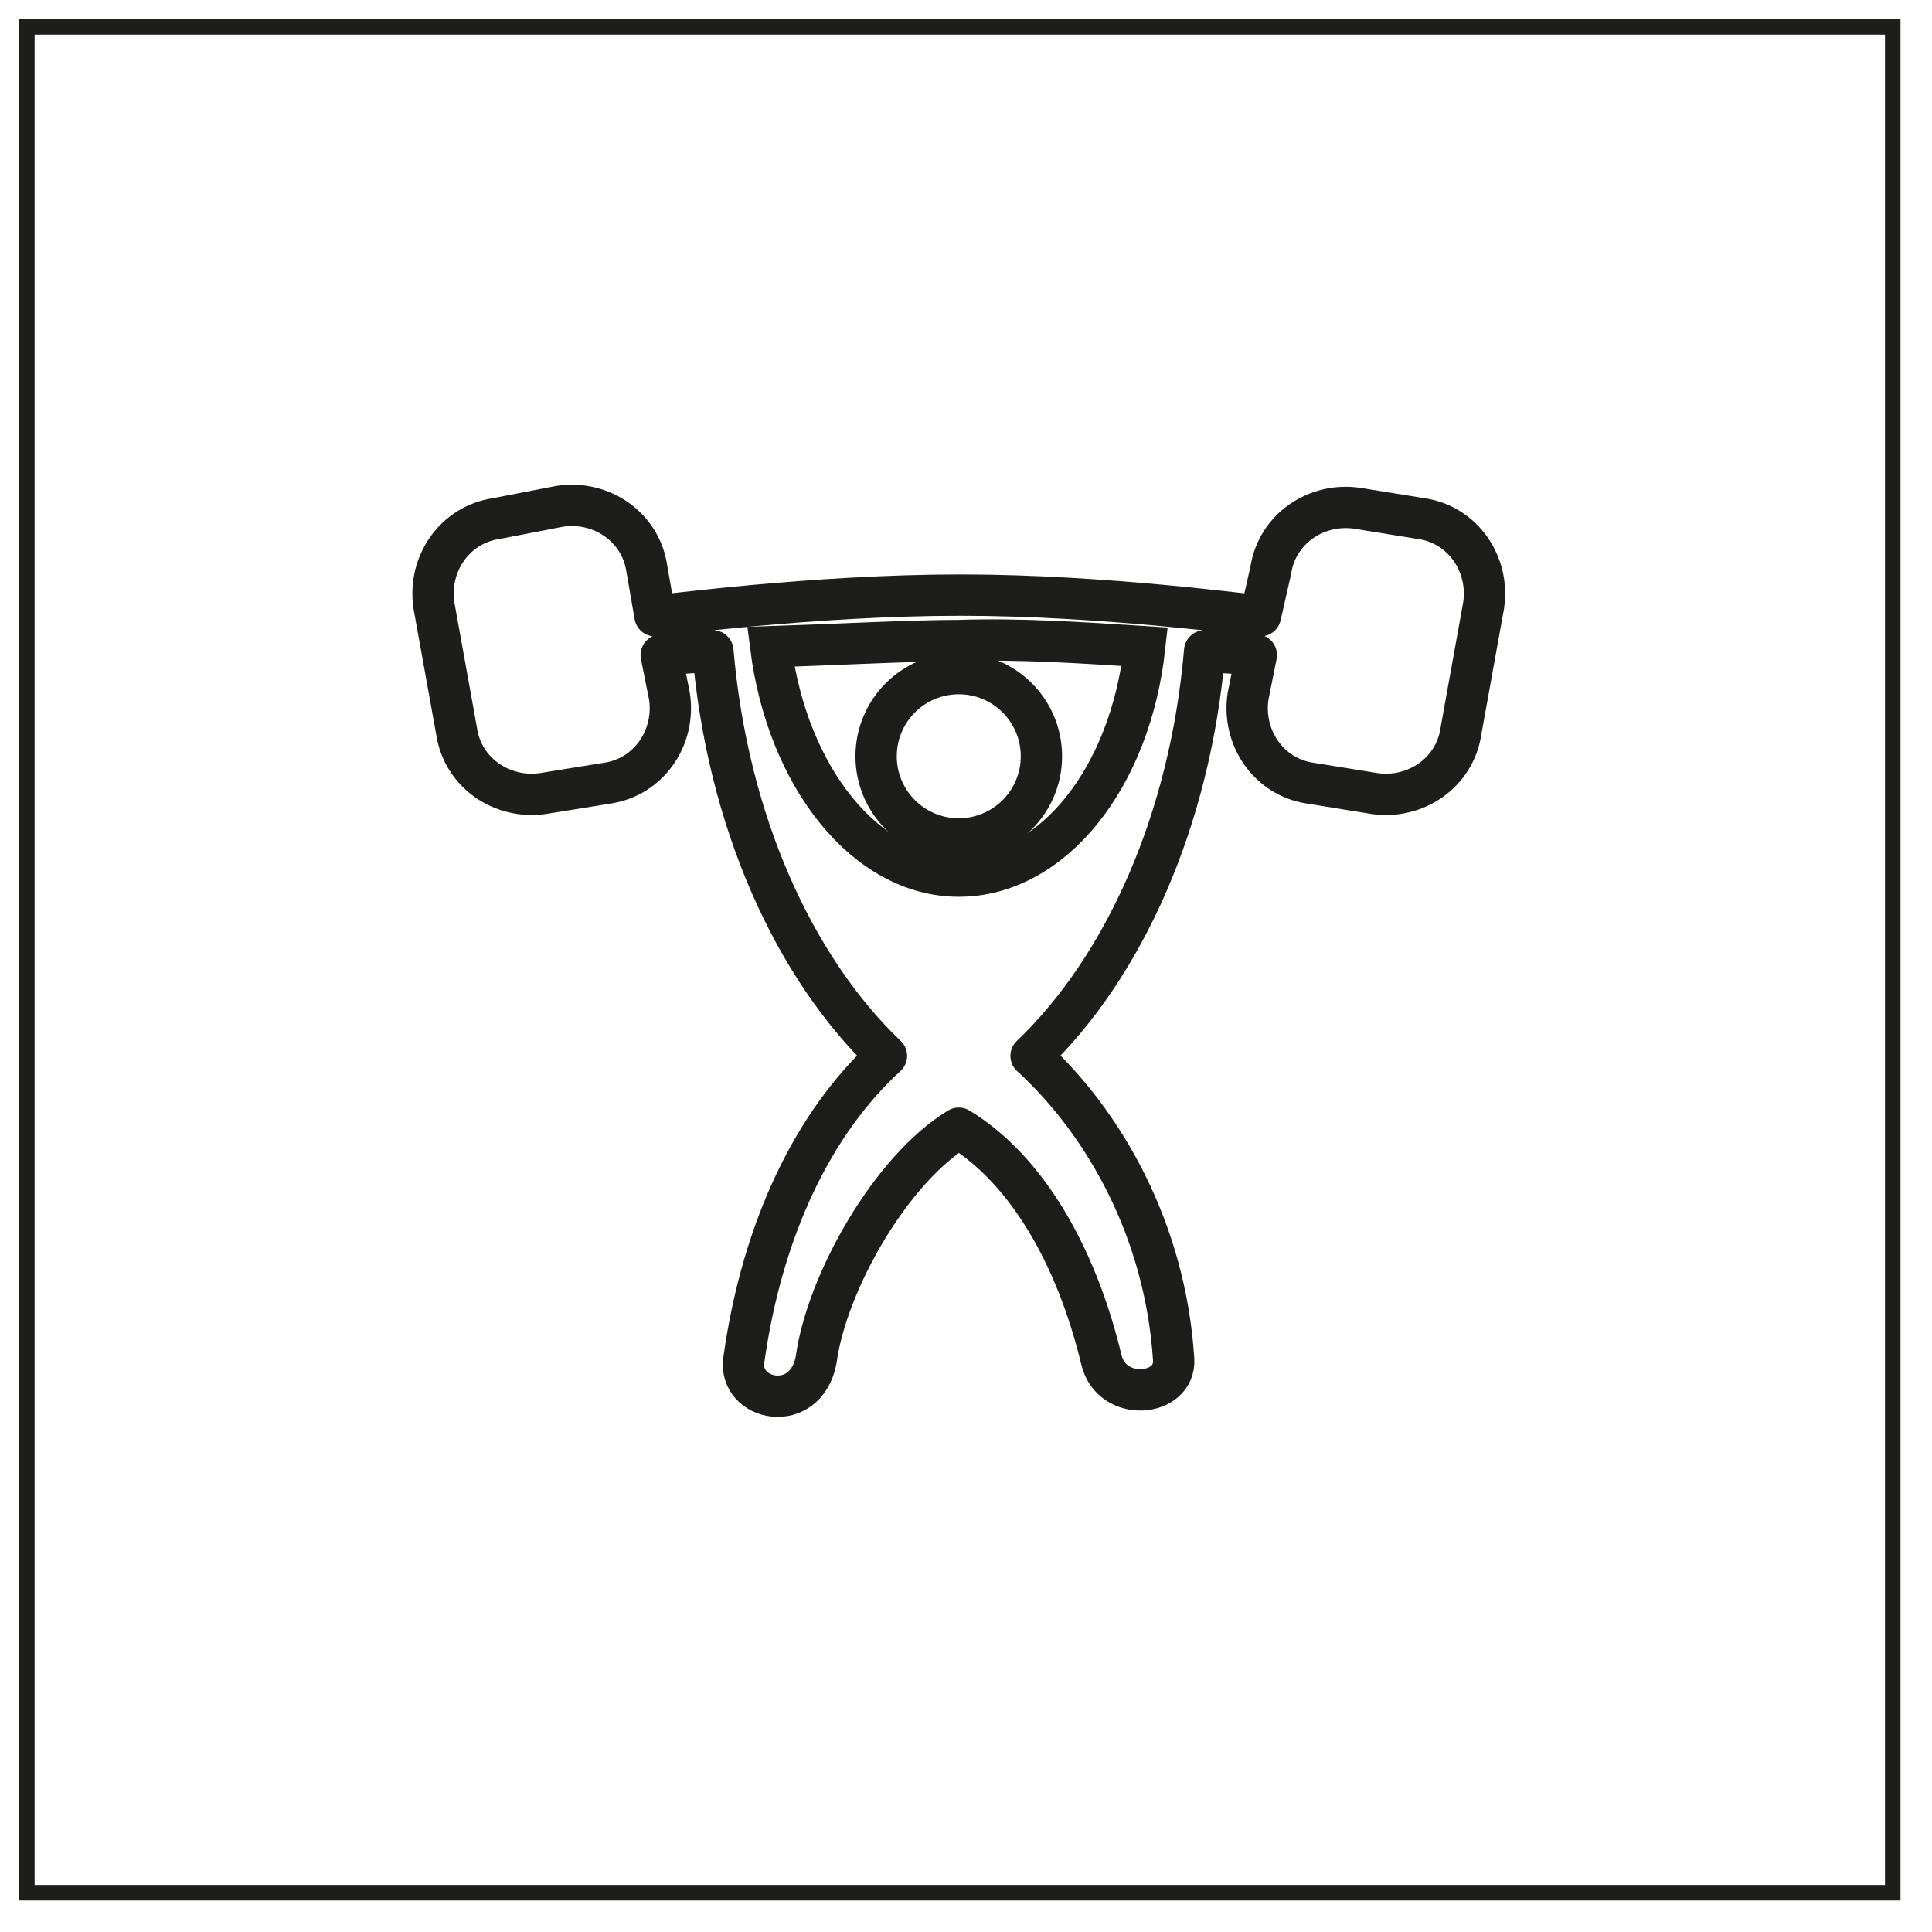
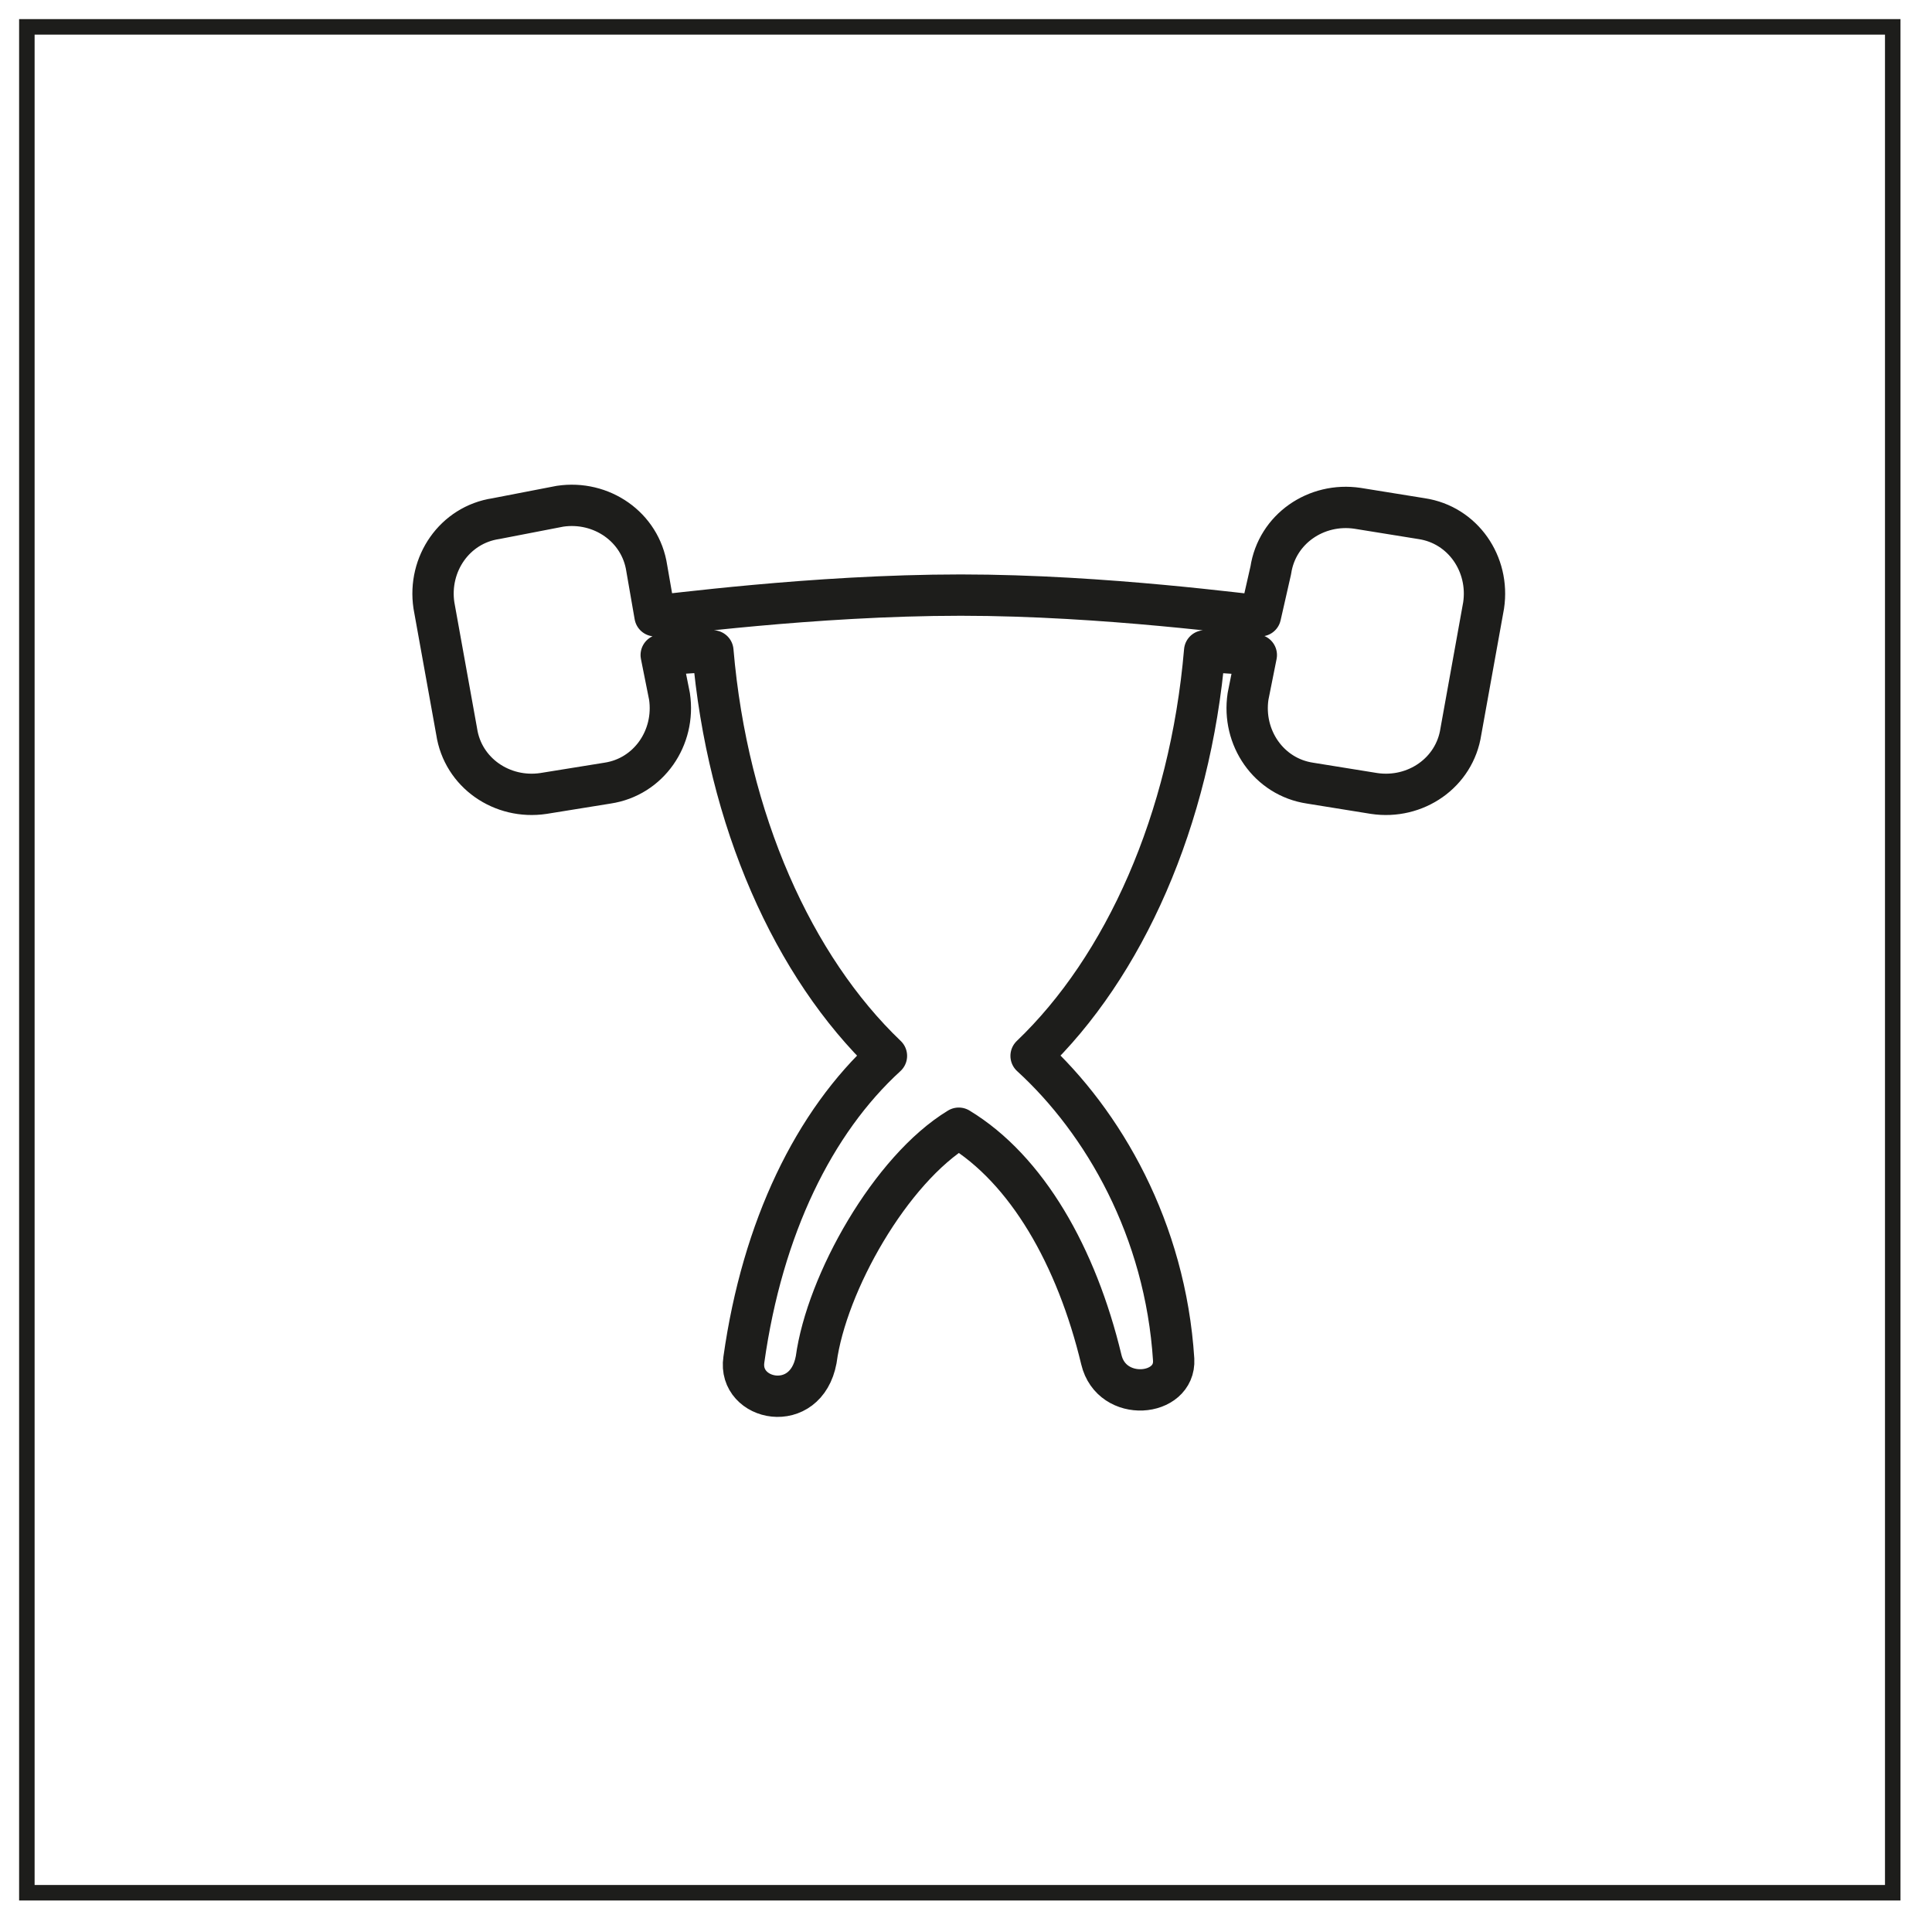
<svg xmlns="http://www.w3.org/2000/svg" version="1.1" id="Livello_1" x="0px" y="0px" viewBox="0 0 93.5 93.5" style="enable-background:new 0 0 93.5 93.5;" xml:space="preserve">
  <style type="text/css">
	.st0{fill:none;stroke:#1D1D1B;stroke-width:0.75;stroke-miterlimit:10;}
	.st1{fill:none;stroke:#1D1D1B;stroke-width:2;stroke-miterlimit:10;}
	.st2{fill:none;stroke:#1D1D1B;stroke-width:2;stroke-linecap:round;stroke-linejoin:round;stroke-miterlimit:10;}
	.st3{fill:#1D1D1B;}
	.st4{fill:none;stroke:#1D1D1B;stroke-miterlimit:10;}
	.st5{fill:#FFFFFF;stroke:#1D1D1B;stroke-miterlimit:10;}
</style>
  <rect x="1.3" y="1.3" class="st0" width="90.3" height="90.3" />
-   <circle class="st1" cx="46.4" cy="36.6" r="4" />
-   <path class="st1" d="M46.4,42.4c4.5,0,8.3-4.7,9-11.1c-3.1-0.2-6.1-0.4-9-0.3c-2.3,0-6,0.2-9.1,0.3C38.1,37.6,41.9,42.4,46.4,42.4" />
  <path class="st2" d="M46.4,54.6c3.3,2,5.7,6.2,6.9,11.2c0.5,2.1,3.6,1.8,3.5,0c-0.4-6.3-3.4-11.5-6.9-14.7  c4.5-4.3,7.7-11.4,8.4-19.6c0.8,0.1,1.6,0.1,2.5,0.2l-0.4,2c-0.3,2,1,3.9,3,4.2l3.1,0.5c2,0.3,3.9-1,4.2-3l1.1-6.1  c0.3-2-1-3.9-3-4.2l-3.1-0.5c-2-0.3-3.9,1-4.2,3L61,29.8c-0.4,0-7.5-1-14.5-1c-7.2,0-14.4,1-14.8,1l-0.4-2.3c-0.3-2-2.2-3.3-4.2-3  L24,25.1c-2,0.3-3.3,2.2-3,4.2l1.1,6.1c0.3,2,2.2,3.3,4.2,3l3.1-0.5c2-0.3,3.3-2.2,3-4.2l-0.4-2c0.8-0.1,1.6-0.1,2.5-0.2  c0.7,8.2,3.9,15.3,8.4,19.6c-3.5,3.2-6,8.3-6.9,14.7c-0.3,2,3,2.7,3.5,0C40,62.1,43.1,56.6,46.4,54.6" />
</svg>